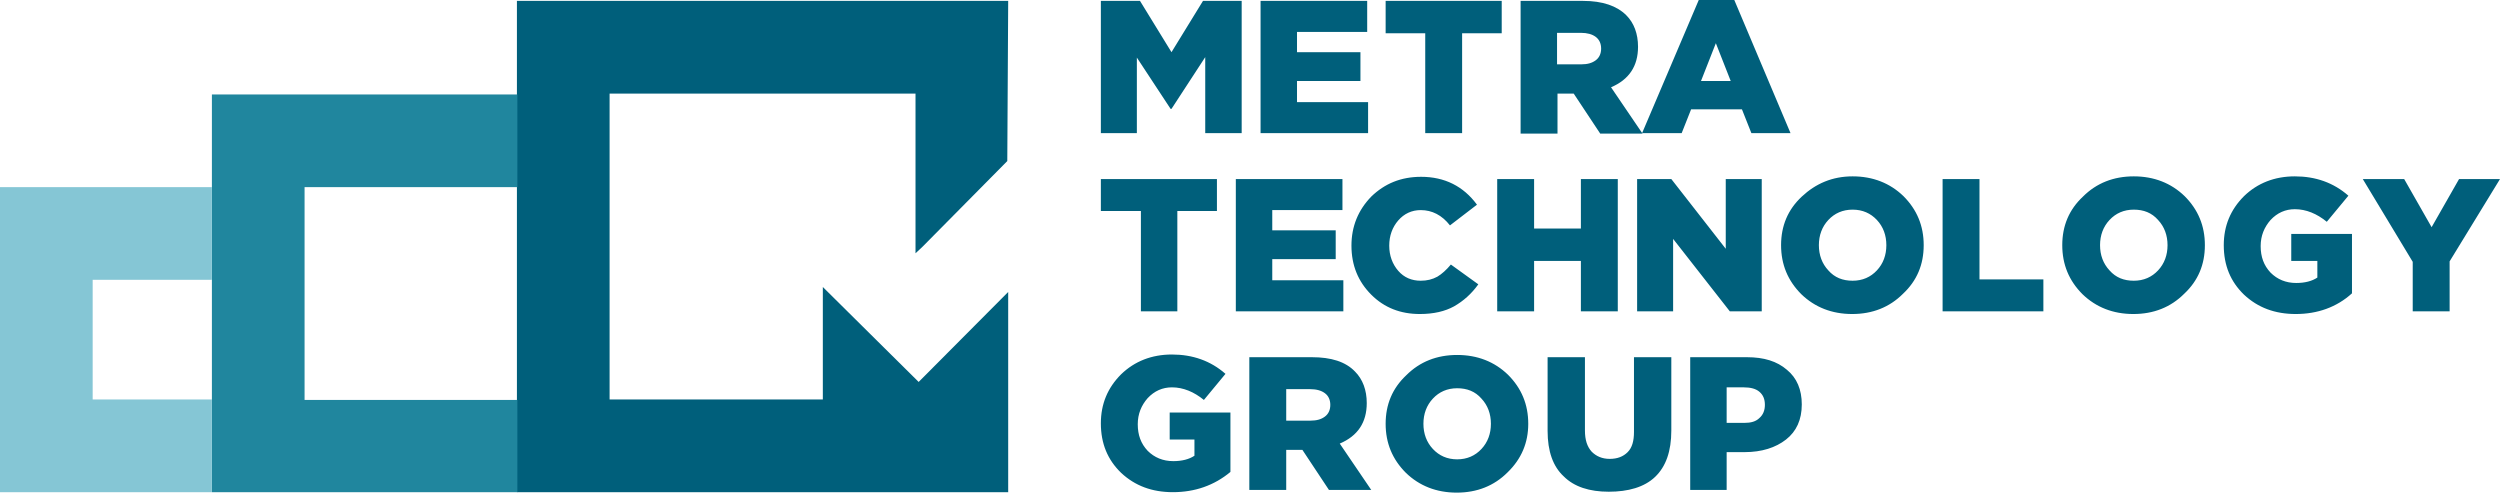
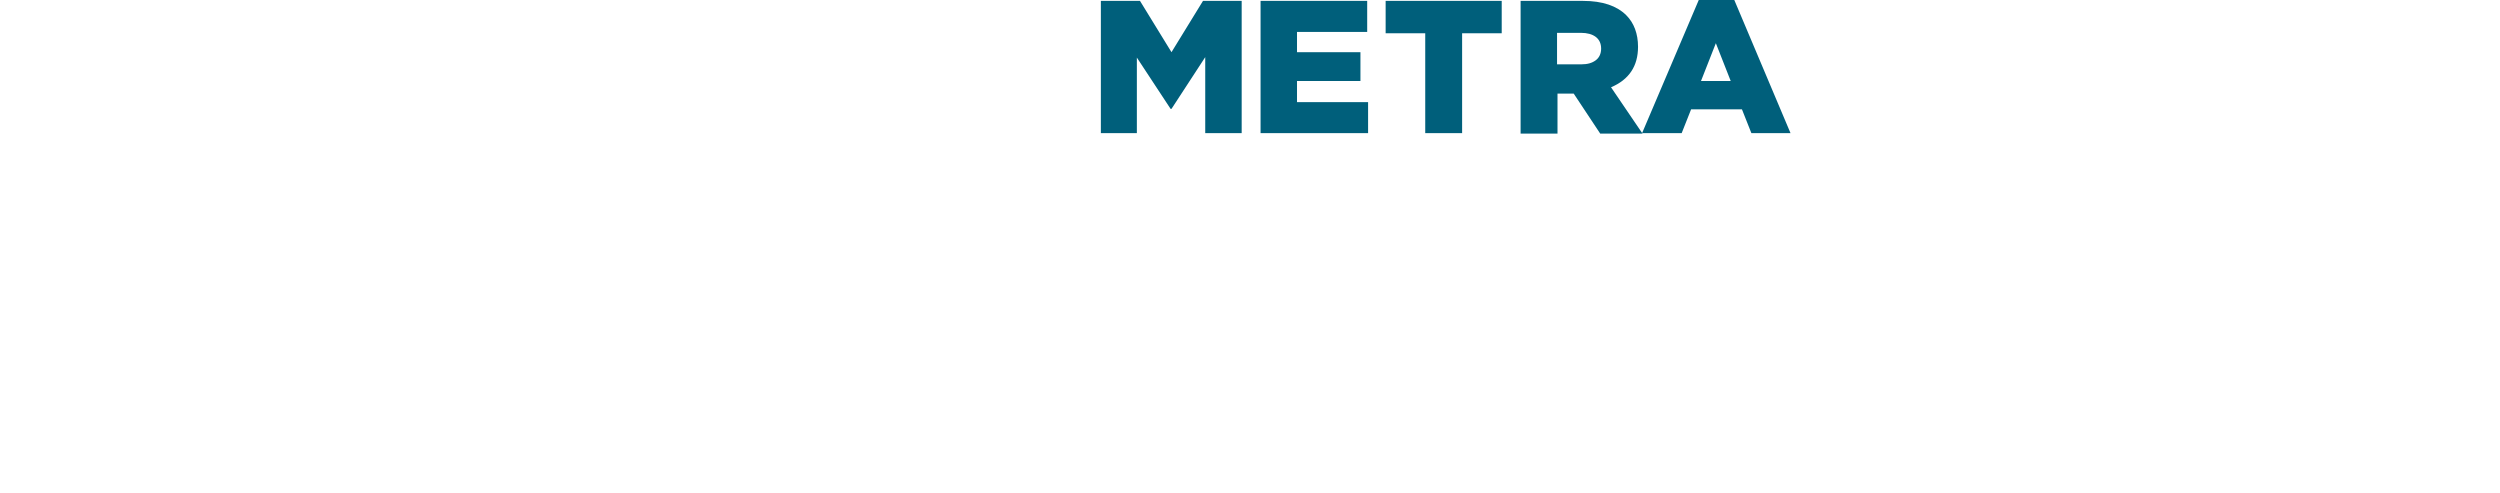
<svg xmlns="http://www.w3.org/2000/svg" width="203" height="40" viewBox="0 0 203 40" fill="none">
  <path fill-rule="evenodd" clip-rule="evenodd" d="M133.348 10.813L133.373 10.85H129.939L127.784 7.598H126.469V10.85H123.473V10.813V0.073H128.551C130.122 0.073 131.291 0.475 132.058 1.242C132.679 1.863 133.008 2.74 133.008 3.799C133.008 5.37 132.277 6.466 130.816 7.087L133.341 10.802L137.939 0H140.825L145.391 10.813H142.213L141.446 8.877H137.318L136.551 10.813H133.348ZM140.533 6.575H138.122L139.327 3.507L140.533 6.575ZM89.39 10.813V0.073H92.568L95.125 4.237L97.683 0.073H100.824V10.813H97.865V4.639L95.125 8.84H95.052L92.313 4.676V10.813H89.39ZM102.358 10.813V0.073H111.016V2.594H105.317V4.238H110.468V6.575H105.317V8.292H111.089V10.813H102.358ZM115.729 2.703V10.813H118.724V2.703H121.939V0.073H112.514V2.703H115.729ZM126.432 5.224H128.405C128.916 5.224 129.281 5.114 129.574 4.895C129.866 4.676 130.012 4.347 130.012 3.945C130.012 3.543 129.866 3.215 129.574 2.995C129.281 2.776 128.88 2.667 128.368 2.667H126.432V5.224Z" fill="#005F7B" />
-   <path fill-rule="evenodd" clip-rule="evenodd" d="M154.524 23.854C153.428 24.95 152.04 25.498 150.396 25.498C148.752 25.498 147.364 24.95 146.268 23.891C145.172 22.795 144.624 21.48 144.624 19.909C144.624 18.338 145.172 17.023 146.305 15.964C147.437 14.904 148.789 14.32 150.433 14.32C152.077 14.32 153.465 14.868 154.561 15.927C155.657 17.023 156.204 18.338 156.204 19.909C156.204 21.48 155.656 22.795 154.524 23.854ZM150.433 22.795C151.236 22.795 151.894 22.503 152.405 21.955C152.917 21.407 153.172 20.713 153.172 19.909C153.172 19.105 152.917 18.411 152.405 17.863C151.894 17.315 151.236 17.023 150.433 17.023C149.629 17.023 148.971 17.315 148.46 17.863C147.949 18.411 147.693 19.105 147.693 19.909C147.693 20.713 147.949 21.407 148.46 21.955C148.971 22.539 149.629 22.795 150.433 22.795ZM111.345 23.927C112.404 24.987 113.719 25.498 115.29 25.498C116.423 25.498 117.336 25.279 118.067 24.877C118.834 24.439 119.491 23.854 120.039 23.087L117.811 21.48C117.446 21.918 117.08 22.247 116.715 22.466C116.313 22.686 115.875 22.795 115.363 22.795C114.633 22.795 114.012 22.539 113.537 21.991C113.062 21.443 112.806 20.749 112.806 19.946C112.806 19.142 113.062 18.448 113.537 17.9C114.012 17.352 114.633 17.06 115.363 17.06C116.277 17.06 117.08 17.462 117.738 18.302L119.93 16.621C118.834 15.124 117.299 14.357 115.4 14.357C113.756 14.357 112.441 14.905 111.345 15.964C110.286 17.06 109.738 18.375 109.738 19.946C109.738 21.553 110.286 22.868 111.345 23.927ZM92.641 25.278V17.132H89.39V14.538H98.815V17.132H95.6V25.278H92.641ZM100.349 25.279V14.539H109.007V17.06H103.308V18.704H108.459V21.042H103.308V22.759H109.08V25.279H100.349ZM121.573 25.279V14.539H124.569V18.558H128.368V14.539H131.364V25.279H128.368V21.188H124.569V25.279H121.573ZM132.934 14.539V25.279H135.857V19.398L140.46 25.279H143.053V14.539H140.131V20.201L135.711 14.539H132.934ZM157.739 14.539V25.279H165.922V22.686H160.734V14.539H157.739ZM177.356 23.854C176.26 24.95 174.872 25.498 173.228 25.498C171.584 25.498 170.196 24.95 169.1 23.891C168.004 22.795 167.456 21.48 167.456 19.909C167.456 18.338 168.004 17.023 169.136 15.964C170.232 14.868 171.62 14.32 173.264 14.32C174.908 14.32 176.296 14.868 177.392 15.927C178.488 17.023 179.036 18.338 179.036 19.909C179.036 21.48 178.488 22.795 177.356 23.854ZM173.264 22.795C174.068 22.795 174.725 22.503 175.237 21.955C175.748 21.407 176.004 20.713 176.004 19.909C176.004 19.105 175.748 18.411 175.237 17.863C174.725 17.279 174.068 17.023 173.264 17.023C172.46 17.023 171.803 17.315 171.292 17.863C170.78 18.411 170.524 19.105 170.524 19.909C170.524 20.713 170.78 21.407 171.292 21.955C171.803 22.539 172.46 22.795 173.264 22.795ZM182.214 23.927C183.347 24.987 184.735 25.498 186.415 25.498C188.169 25.498 189.739 24.95 190.981 23.818V18.996H186.05V21.188H188.169V22.539C187.73 22.831 187.146 22.978 186.452 22.978C185.611 22.978 184.917 22.685 184.369 22.137C183.821 21.553 183.566 20.859 183.566 19.982C183.566 19.142 183.858 18.448 184.369 17.863C184.917 17.279 185.575 16.987 186.342 16.987C187.255 16.987 188.132 17.352 188.936 18.009L190.689 15.891C189.484 14.831 188.022 14.32 186.342 14.32C184.698 14.32 183.31 14.868 182.214 15.927C181.118 17.023 180.57 18.338 180.57 19.909C180.57 21.553 181.118 22.868 182.214 23.927ZM195.913 25.279V21.261L191.858 14.539H195.219L197.447 18.448L199.676 14.539H203L198.909 21.224V25.279H195.913ZM91.034 38.394C92.166 39.453 93.555 39.964 95.235 39.964C97.025 39.964 98.596 39.416 99.911 38.321V33.498H94.979V35.69H96.989V37.005C96.55 37.298 95.966 37.444 95.272 37.444C94.431 37.444 93.737 37.151 93.189 36.604C92.641 36.019 92.386 35.325 92.386 34.448C92.386 33.608 92.678 32.914 93.189 32.33C93.737 31.745 94.395 31.453 95.162 31.453C96.075 31.453 96.952 31.818 97.756 32.476L99.509 30.357C98.304 29.297 96.842 28.786 95.162 28.786C93.518 28.786 92.13 29.334 91.034 30.393C89.938 31.489 89.39 32.804 89.39 34.375C89.39 36.019 89.938 37.334 91.034 38.394ZM101.445 39.745V29.005H106.523C108.094 29.005 109.263 29.37 110.03 30.174C110.651 30.795 110.98 31.672 110.98 32.731C110.98 34.302 110.249 35.398 108.788 36.019L111.345 39.782H107.911L105.756 36.531H104.441V39.782H101.445V39.745ZM104.441 34.156H106.413C106.925 34.156 107.29 34.046 107.582 33.827C107.875 33.608 108.021 33.279 108.021 32.877C108.021 32.476 107.875 32.147 107.582 31.928C107.29 31.709 106.888 31.599 106.377 31.599H104.441V34.156ZM118.286 40.001C119.93 40.001 121.318 39.453 122.414 38.357C123.546 37.261 124.094 35.946 124.094 34.412C124.094 32.841 123.546 31.526 122.45 30.43C121.354 29.37 119.966 28.823 118.322 28.823C116.678 28.823 115.29 29.37 114.194 30.466C113.062 31.526 112.514 32.841 112.514 34.412C112.514 35.983 113.062 37.298 114.158 38.394C115.254 39.453 116.642 40.001 118.286 40.001ZM120.295 36.457C119.784 37.005 119.126 37.298 118.322 37.298C117.519 37.298 116.861 37.005 116.35 36.457C115.838 35.91 115.582 35.215 115.582 34.412C115.582 33.608 115.838 32.914 116.35 32.366C116.861 31.818 117.519 31.526 118.322 31.526C119.126 31.526 119.784 31.782 120.295 32.366C120.806 32.914 121.062 33.608 121.062 34.412C121.062 35.215 120.806 35.91 120.295 36.457ZM130.633 39.928C129.062 39.928 127.82 39.526 126.98 38.686C126.103 37.882 125.665 36.64 125.665 34.996V29.005H128.697V34.96C128.697 35.727 128.88 36.275 129.245 36.677C129.61 37.042 130.085 37.261 130.706 37.261C131.327 37.261 131.802 37.078 132.167 36.713C132.533 36.348 132.679 35.8 132.679 35.069V29.005H135.711V34.96C135.711 36.64 135.273 37.882 134.396 38.722C133.519 39.562 132.204 39.928 130.633 39.928ZM137.245 29.005V39.745V39.782H140.204V36.713H141.665C143.053 36.713 144.186 36.348 145.026 35.69C145.866 35.033 146.305 34.083 146.305 32.841C146.305 31.635 145.903 30.686 145.099 30.028C144.295 29.334 143.236 29.005 141.848 29.005H137.245ZM141.629 34.339H140.204V31.453H141.592C142.14 31.453 142.579 31.562 142.871 31.818C143.163 32.074 143.309 32.403 143.309 32.877C143.309 33.316 143.163 33.681 142.871 33.937C142.579 34.229 142.177 34.339 141.629 34.339Z" fill="#005F7B" />
-   <path d="M66.814 23.306V32.439H49.499V7.598H74.34V20.567L74.924 20.019L81.792 13.078L81.865 0.073H41.974V39.964H66.814H81.865V24.622V23.708L74.595 31.014L66.814 23.306Z" fill="#005F7B" />
-   <path d="M41.974 7.671H17.206V39.964H42.01V7.671H41.974ZM24.731 15.197H42.01V32.476H24.731V15.197Z" fill="#20869E" />
-   <path d="M17.206 32.439H7.525V22.722H17.206V15.197H0V39.964H17.206V32.439Z" fill="#85C6D5" />
</svg>